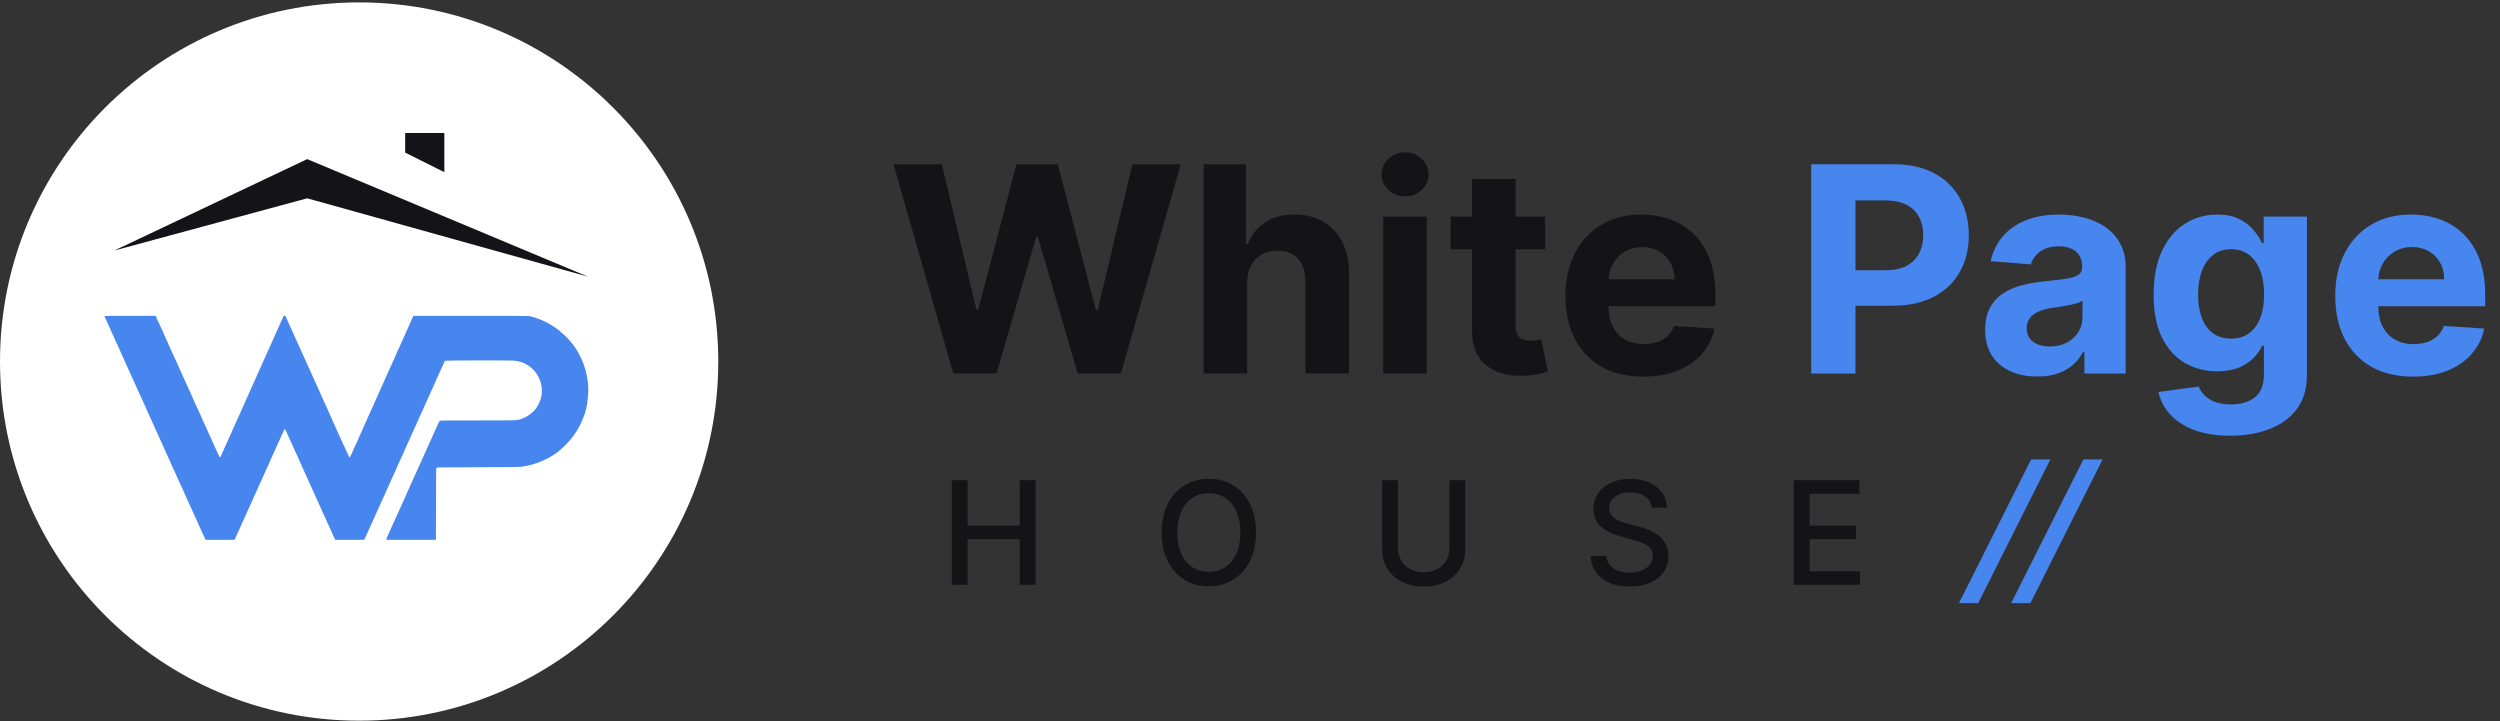
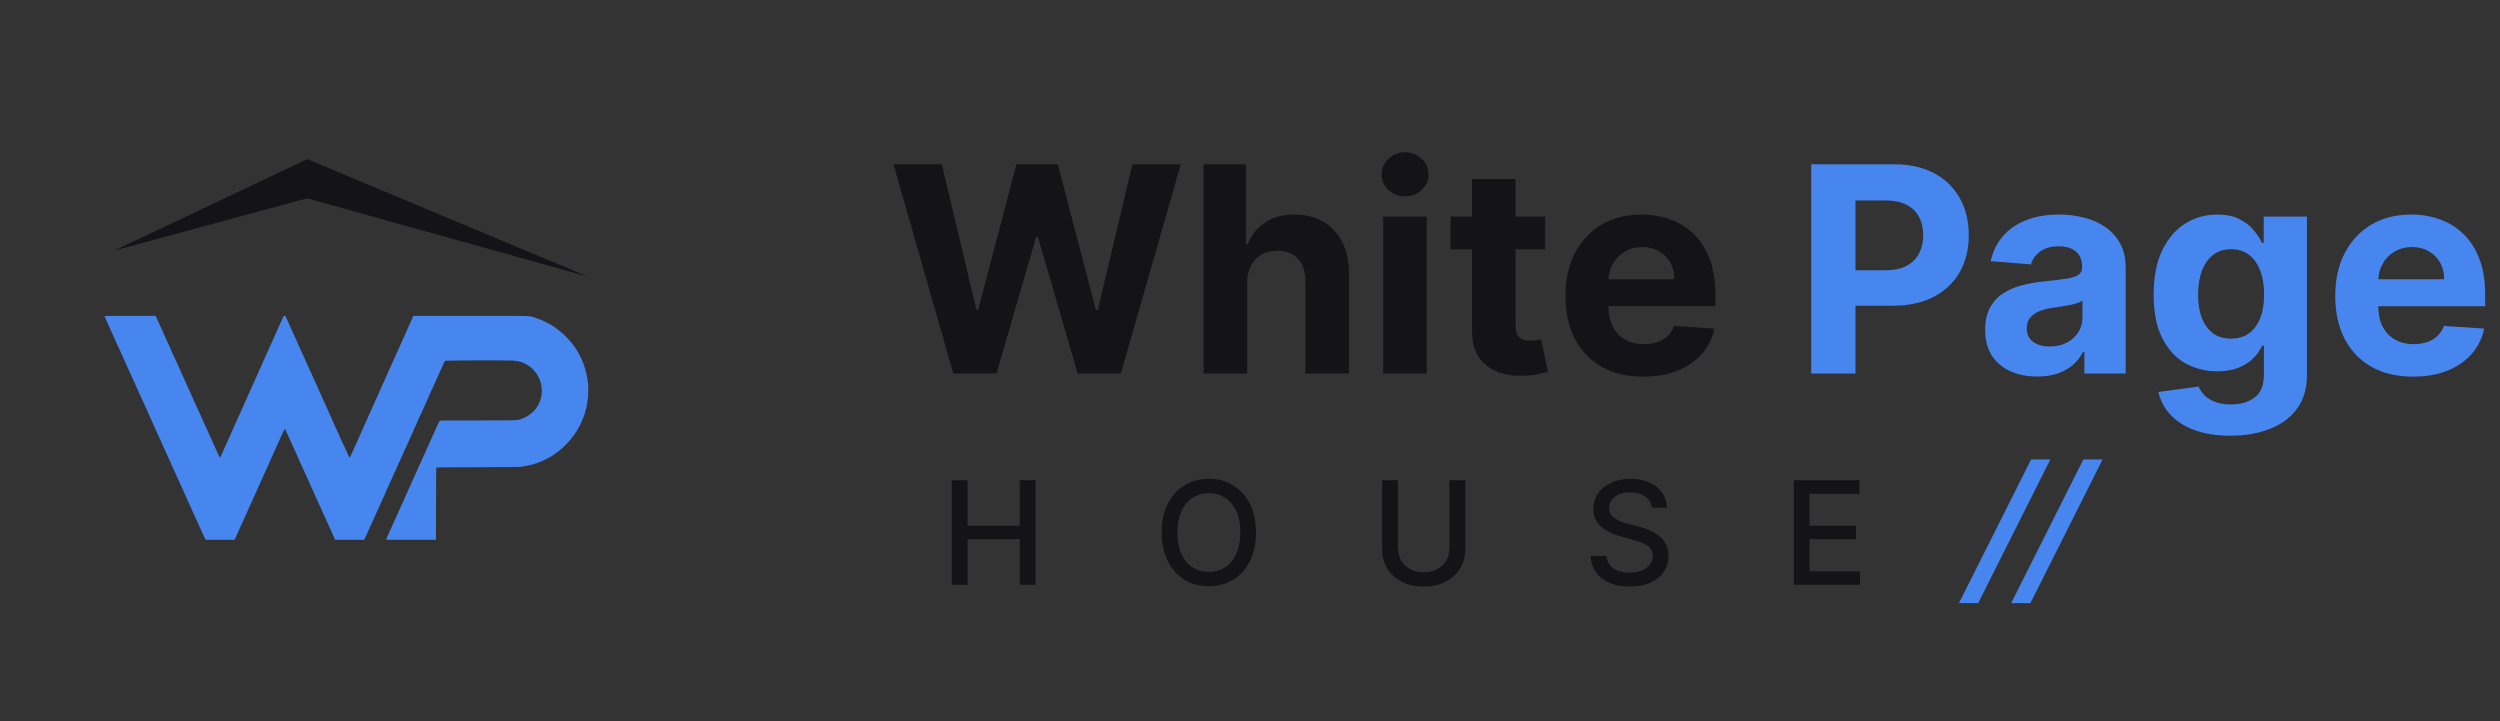
<svg xmlns="http://www.w3.org/2000/svg" width="849" height="245" viewBox="0 0 849 245" fill="none">
  <rect x="0" y="0" width="849" height="245" fill="#333333" stroke="none" />
-   <circle cx="121.963" cy="122.78" r="121.963" fill="white" />
  <path fill-rule="evenodd" clip-rule="evenodd" d="M35.484 107.346C35.484 107.394 35.573 107.625 35.682 107.859C35.93 108.392 36.093 108.751 36.397 109.426C36.772 110.258 37.089 110.954 37.492 111.829C37.599 112.063 37.688 112.277 37.688 112.303C37.688 112.352 38.009 113.052 38.682 114.471C38.888 114.903 39.055 115.291 39.055 115.334C39.055 115.376 39.105 115.502 39.166 115.613C39.285 115.831 39.765 116.865 40.231 117.907C40.39 118.263 40.669 118.87 40.851 119.258C41.034 119.645 41.183 119.98 41.183 120.002C41.183 120.025 41.288 120.273 41.417 120.553C41.546 120.834 41.714 121.2 41.789 121.368C41.865 121.535 42.084 122.008 42.277 122.417C42.469 122.827 42.626 123.205 42.626 123.256C42.626 123.308 42.672 123.417 42.729 123.5C42.786 123.582 42.96 123.941 43.117 124.297C43.377 124.886 43.505 125.171 43.917 126.084C43.993 126.251 44.212 126.724 44.404 127.134C44.596 127.544 44.754 127.897 44.754 127.919C44.754 127.942 44.907 128.285 45.096 128.683C45.284 129.08 45.437 129.42 45.437 129.439C45.437 129.458 45.591 129.798 45.779 130.196C45.968 130.593 46.121 130.937 46.121 130.961C46.121 130.983 46.292 131.356 46.501 131.789C47.25 133.338 47.846 134.909 48.63 136.471C48.798 136.805 49.005 137.264 49.089 137.49C49.174 137.716 49.322 138.016 49.417 138.158C49.513 138.299 49.614 138.53 49.642 138.67C49.671 138.811 49.843 139.238 50.026 139.618C50.208 139.997 50.636 140.93 50.976 141.69C51.316 142.45 51.645 143.169 51.706 143.287C51.768 143.406 51.819 143.526 51.819 143.553C51.819 143.58 51.99 143.962 52.2 144.401C52.408 144.84 52.579 145.219 52.579 145.243C52.579 145.268 52.712 145.571 52.874 145.917C53.036 146.263 53.313 146.871 53.489 147.268C53.665 147.666 53.84 148.024 53.878 148.063C53.916 148.103 53.947 148.178 53.947 148.23C53.947 148.282 54.118 148.684 54.327 149.125C54.536 149.565 54.707 149.942 54.707 149.964C54.707 149.986 54.839 150.287 55.001 150.633C55.163 150.979 55.502 151.724 55.753 152.289C56.005 152.853 56.351 153.613 56.523 153.976C56.694 154.34 56.834 154.657 56.834 154.679C56.834 154.703 56.991 155.056 57.182 155.464C57.374 155.872 57.576 156.309 57.632 156.434C57.688 156.56 57.835 156.885 57.96 157.157C58.261 157.813 58.406 158.138 58.965 159.401C59.224 159.986 59.462 160.5 59.494 160.542C59.525 160.584 59.576 160.701 59.608 160.803C59.639 160.905 59.834 161.35 60.042 161.792C60.558 162.89 60.855 163.54 61.246 164.421C61.537 165.077 61.773 165.592 62.107 166.3C62.3 166.706 62.457 167.063 62.457 167.094C62.457 167.124 62.522 167.289 62.602 167.459C62.681 167.629 62.831 167.956 62.935 168.186C63.038 168.416 63.232 168.844 63.366 169.137C63.5 169.43 63.679 169.824 63.763 170.012C63.847 170.2 63.995 170.525 64.091 170.734C64.186 170.944 64.356 171.32 64.468 171.571C64.579 171.822 64.737 172.173 64.817 172.351C64.898 172.529 65.029 172.82 65.109 172.997C65.189 173.175 65.429 173.691 65.641 174.144C65.854 174.597 66.028 174.984 66.028 175.005C66.028 175.025 66.135 175.271 66.265 175.55C66.396 175.83 66.563 176.196 66.638 176.363C66.712 176.531 66.891 176.924 67.037 177.238C67.183 177.552 67.515 178.288 67.774 178.874C68.033 179.459 68.356 180.178 68.492 180.471C68.627 180.764 68.939 181.448 69.184 181.992C69.429 182.536 69.682 183.057 69.747 183.15L69.864 183.319L74.766 183.321L79.667 183.323L79.77 183.076C79.891 182.79 80.048 182.444 80.676 181.08C80.926 180.536 81.259 179.8 81.416 179.444C81.572 179.088 81.849 178.478 82.032 178.089C82.214 177.698 82.363 177.364 82.363 177.345C82.363 177.326 82.517 176.985 82.705 176.588C82.893 176.19 83.046 175.843 83.046 175.817C83.046 175.791 83.218 175.414 83.426 174.98C83.636 174.545 83.806 174.16 83.806 174.124C83.806 174.088 83.9 173.873 84.015 173.645C84.13 173.418 84.288 173.081 84.367 172.896C84.445 172.711 84.588 172.389 84.684 172.18C84.78 171.97 84.951 171.594 85.064 171.343C85.177 171.092 85.419 170.568 85.602 170.179C85.784 169.79 85.934 169.442 85.934 169.407C85.934 169.371 86.017 169.176 86.118 168.973C86.283 168.645 86.507 168.154 86.808 167.464C86.977 167.074 87.378 166.185 87.529 165.866C87.608 165.699 87.738 165.408 87.82 165.22C88.002 164.799 88.316 164.103 88.575 163.546C88.681 163.316 88.863 162.922 88.978 162.672C89.093 162.421 89.258 162.059 89.345 161.868C89.433 161.677 89.505 161.496 89.505 161.467C89.505 161.437 89.638 161.132 89.801 160.787C89.965 160.443 90.207 159.922 90.34 159.629C90.913 158.366 91.097 157.962 91.436 157.225C91.544 156.991 91.632 156.779 91.632 156.755C91.632 156.73 91.765 156.425 91.928 156.077C92.091 155.73 92.728 154.316 93.345 152.935C93.962 151.555 94.615 150.107 94.796 149.718C94.978 149.329 95.127 148.991 95.127 148.969C95.127 148.946 95.281 148.61 95.469 148.223C95.657 147.836 95.811 147.496 95.811 147.466C95.811 147.436 95.998 147.02 96.227 146.54C96.705 145.536 96.778 145.513 97.091 146.267C97.273 146.706 97.534 147.292 97.788 147.839C97.914 148.108 98.287 148.928 98.583 149.588C98.64 149.714 98.842 150.15 99.034 150.558C99.225 150.967 99.382 151.32 99.382 151.343C99.382 151.366 99.522 151.682 99.693 152.046C99.865 152.41 100.21 153.169 100.46 153.734C100.711 154.299 101.05 155.037 101.213 155.375C101.376 155.713 101.51 156.021 101.512 156.059C101.513 156.098 101.616 156.334 101.74 156.584C101.864 156.834 101.965 157.078 101.965 157.126C101.965 157.175 102.014 157.255 102.074 157.305C102.134 157.355 102.207 157.504 102.235 157.638C102.264 157.77 102.314 157.914 102.346 157.955C102.379 157.997 102.55 158.357 102.725 158.754C102.901 159.152 103.173 159.75 103.33 160.085C103.487 160.42 103.797 161.105 104.018 161.607C104.24 162.109 104.548 162.793 104.703 163.128C104.858 163.463 105.181 164.181 105.42 164.725C105.659 165.269 105.985 165.988 106.143 166.323C106.302 166.658 106.626 167.376 106.865 167.92C107.104 168.464 107.387 169.097 107.493 169.327C107.599 169.558 107.779 169.951 107.892 170.202C108.006 170.453 108.201 170.881 108.327 171.153C108.452 171.425 108.752 172.092 108.992 172.636C109.233 173.18 109.531 173.845 109.655 174.114C109.779 174.383 110.027 174.93 110.208 175.331C110.389 175.731 110.591 176.162 110.657 176.287C110.723 176.413 110.778 176.541 110.778 176.571C110.778 176.602 110.918 176.927 111.089 177.294C111.26 177.661 111.485 178.149 111.591 178.379C111.696 178.609 111.861 178.969 111.957 179.178C112.054 179.387 112.202 179.712 112.285 179.901C112.369 180.089 112.543 180.472 112.672 180.753C112.801 181.033 112.906 181.287 112.906 181.315C112.906 181.343 113.039 181.644 113.202 181.984C113.365 182.323 113.573 182.763 113.665 182.962L113.831 183.323H118.753H123.674L123.941 182.772C124.087 182.469 124.277 182.066 124.361 181.878C124.447 181.69 124.622 181.306 124.751 181.026C124.881 180.745 124.987 180.499 124.987 180.479C124.987 180.458 125.127 180.14 125.298 179.772C125.47 179.403 125.696 178.913 125.8 178.684C126.349 177.474 126.512 177.115 126.88 176.311C127.009 176.031 127.114 175.785 127.114 175.764C127.114 175.743 127.247 175.441 127.411 175.094C127.574 174.746 127.833 174.171 127.987 173.815C128.141 173.459 128.298 173.131 128.335 173.086C128.373 173.04 128.451 172.869 128.51 172.705C128.568 172.542 128.757 172.111 128.929 171.747C129.101 171.383 129.241 171.069 129.241 171.048C129.241 171.027 129.375 170.725 129.538 170.378C129.701 170.03 129.977 169.42 130.152 169.023C130.327 168.626 130.501 168.268 130.54 168.228C130.578 168.188 130.609 168.113 130.609 168.061C130.609 168.008 130.758 167.647 130.939 167.258C131.122 166.869 131.467 166.106 131.708 165.562C131.95 165.018 132.28 164.289 132.442 163.941C132.604 163.594 132.736 163.292 132.736 163.271C132.736 163.25 132.876 162.935 133.048 162.572C133.219 162.208 133.564 161.449 133.815 160.884C134.065 160.319 134.404 159.573 134.567 159.225C134.73 158.877 134.863 158.572 134.863 158.546C134.863 158.521 134.969 158.275 135.099 158C135.351 157.463 135.428 157.295 135.742 156.586C135.965 156.086 136.202 155.57 136.679 154.547C136.851 154.178 136.991 153.861 136.991 153.84C136.991 153.82 137.097 153.574 137.225 153.293C137.355 153.013 137.528 152.629 137.612 152.441C137.696 152.252 137.851 151.91 137.957 151.68C138.062 151.45 138.21 151.125 138.285 150.957C138.36 150.79 138.507 150.465 138.612 150.235C138.809 149.802 139.105 149.143 139.355 148.581C139.434 148.403 139.564 148.112 139.644 147.934C139.724 147.756 139.864 147.439 139.955 147.23C140.046 147.021 140.22 146.648 140.341 146.401C140.463 146.153 140.562 145.925 140.562 145.894C140.562 145.845 141.013 144.851 141.473 143.883C141.717 143.371 142.005 142.716 142.005 142.675C142.005 142.654 142.146 142.336 142.318 141.967C142.794 140.945 143.032 140.428 143.254 139.928C143.366 139.677 143.505 139.369 143.563 139.243C143.917 138.477 144.133 137.99 144.133 137.958C144.133 137.938 144.266 137.637 144.429 137.289C144.592 136.942 144.92 136.212 145.16 135.668C145.399 135.124 145.744 134.368 145.927 133.987C146.11 133.607 146.26 133.258 146.26 133.212C146.26 133.166 146.346 132.967 146.45 132.77C146.555 132.574 146.64 132.371 146.64 132.319C146.64 132.268 146.688 132.186 146.747 132.138C146.805 132.089 146.877 131.956 146.905 131.843C146.933 131.73 147.108 131.318 147.292 130.927C147.477 130.537 147.628 130.201 147.628 130.182C147.628 130.164 147.799 129.788 148.008 129.347C148.217 128.907 148.388 128.505 148.388 128.453C148.388 128.401 148.419 128.326 148.457 128.286C148.495 128.246 148.668 127.889 148.841 127.491C149.014 127.094 149.223 126.623 149.304 126.445C149.385 126.268 149.517 125.977 149.598 125.799C149.678 125.621 149.887 125.167 150.062 124.791C150.237 124.414 150.425 123.987 150.479 123.84C150.686 123.283 151.046 122.633 151.211 122.517C151.407 122.38 173.262 122.333 174.486 122.467C176.715 122.711 177.877 123.109 179.501 124.187C183.782 127.025 185.281 132.944 182.842 137.371C182.718 137.596 182.568 137.87 182.508 137.979C181.571 139.713 179.273 141.522 177.031 142.288C175.544 142.797 175.9 142.785 162.121 142.781C151.634 142.778 149.642 142.794 149.433 142.884C149.202 142.983 149.109 143.163 148.054 145.529C147.431 146.925 146.773 148.385 146.591 148.774C146.409 149.163 146.26 149.5 146.26 149.522C146.26 149.544 146.111 149.879 145.928 150.265C145.745 150.651 145.57 151.051 145.539 151.153C145.508 151.254 145.455 151.372 145.422 151.414C145.39 151.456 145.125 152.02 144.835 152.669C144.545 153.318 144.093 154.327 143.831 154.913C143.569 155.498 143.254 156.2 143.131 156.472C143.008 156.744 142.877 157.035 142.842 157.119C142.807 157.203 142.669 157.51 142.536 157.803C142.403 158.096 142.21 158.524 142.106 158.754C142.003 158.984 141.857 159.309 141.78 159.477C141.704 159.644 141.55 159.986 141.44 160.238C141.329 160.488 141.191 160.797 141.134 160.922C141.077 161.048 140.922 161.39 140.789 161.683C140.656 161.975 140.452 162.421 140.335 162.672C140.218 162.922 140.048 163.299 139.958 163.508C139.867 163.717 139.728 164.026 139.651 164.193C139.572 164.36 139.433 164.668 139.342 164.878C139.084 165.466 138.769 166.163 138.258 167.274C138.151 167.504 137.98 167.897 137.877 168.148C137.773 168.399 137.553 168.896 137.386 169.251C137.219 169.607 136.888 170.343 136.65 170.887C136.411 171.431 136.083 172.152 135.92 172.49C135.757 172.827 135.623 173.124 135.623 173.148C135.623 173.172 135.453 173.552 135.244 173.991C135.034 174.429 134.863 174.821 134.863 174.861C134.863 174.901 134.71 175.238 134.523 175.61C134.336 175.983 134.181 176.316 134.181 176.352C134.181 176.387 134.031 176.729 133.849 177.113C133.668 177.495 133.322 178.254 133.081 178.797C132.84 179.341 132.515 180.06 132.359 180.395C132.203 180.73 132.049 181.089 132.016 181.194C131.984 181.298 131.932 181.418 131.901 181.46C131.75 181.663 131.217 182.967 131.217 183.133V183.323H139.604H147.99L148.036 183.152C148.061 183.058 148.082 177.588 148.083 170.996C148.084 160.768 148.1 158.99 148.192 158.864C148.298 158.719 148.555 158.715 162.305 158.673C176.294 158.629 176.77 158.62 177.867 158.37C178.055 158.328 178.5 158.245 178.855 158.186C180.04 157.991 181.076 157.705 182.502 157.18C182.899 157.034 183.36 156.864 183.528 156.803C183.695 156.741 184.02 156.603 184.25 156.496C184.479 156.389 184.924 156.181 185.237 156.035C190.647 153.507 195.65 148.098 197.846 142.4C197.984 142.045 198.142 141.664 198.198 141.555C198.338 141.286 198.761 140.011 198.761 139.86C198.761 139.793 198.827 139.541 198.906 139.301C199.587 137.241 199.984 132.65 199.686 130.306C199.64 129.95 199.552 129.266 199.49 128.784C199.391 128.013 199.16 126.923 198.814 125.59C198.718 125.22 198.574 124.781 198.076 123.346C197.764 122.447 197.031 120.91 196.26 119.542C194.325 116.107 191.036 112.76 187.288 110.412C185.966 109.584 183.462 108.422 182.198 108.05C181.968 107.982 181.746 107.899 181.704 107.865C181.663 107.832 181.492 107.779 181.324 107.748C181.157 107.717 180.835 107.628 180.61 107.551C180.384 107.473 180.119 107.41 180.021 107.41C179.923 107.41 179.843 107.376 179.843 107.334C179.843 107.283 173.212 107.258 160.102 107.258H140.361L140.11 107.847C139.734 108.729 139.634 108.955 139.059 110.224C138.715 110.984 138.495 111.478 137.753 113.153C137.327 114.115 136.933 114.988 136.879 115.093C136.824 115.197 136.501 115.916 136.16 116.69C135.819 117.464 135.494 118.2 135.437 118.325C135.333 118.553 134.943 119.412 134.748 119.847C134.691 119.972 134.54 120.305 134.412 120.585C134.284 120.866 134.18 121.112 134.18 121.133C134.18 121.154 134.03 121.488 133.847 121.878C133.663 122.267 133.164 123.372 132.737 124.335C132.309 125.297 131.827 126.36 131.664 126.698C131.502 127.036 131.369 127.339 131.369 127.371C131.369 127.404 131.198 127.789 130.989 128.229C130.78 128.668 130.609 129.054 130.609 129.088C130.609 129.122 130.515 129.335 130.4 129.563C130.285 129.79 130.128 130.127 130.05 130.312C129.973 130.497 129.831 130.819 129.735 131.028C129.639 131.237 129.47 131.614 129.359 131.865C129.145 132.348 129.083 132.486 128.724 133.272C128.6 133.544 128.32 134.178 128.103 134.679C127.885 135.182 127.574 135.87 127.411 136.209C127.247 136.549 127.114 136.85 127.114 136.88C127.114 136.909 127.007 137.162 126.877 137.442C126.629 137.977 126.496 138.269 126.165 139.015C126.053 139.266 125.899 139.609 125.821 139.776C125.743 139.943 125.605 140.251 125.514 140.46C125.422 140.669 125.249 141.049 125.129 141.303C125.009 141.558 124.91 141.786 124.91 141.812C124.91 141.838 124.777 142.143 124.614 142.491C124.451 142.838 124.122 143.568 123.883 144.111C123.644 144.655 123.299 145.419 123.116 145.808C122.933 146.197 122.783 146.557 122.783 146.609C122.783 146.66 122.737 146.77 122.68 146.852C122.624 146.935 122.45 147.293 122.294 147.649C122.138 148.004 121.962 148.403 121.903 148.535C121.844 148.667 121.795 148.8 121.795 148.831C121.795 148.862 121.73 149.028 121.651 149.2C121.46 149.611 121.154 150.283 121.006 150.615C120.94 150.762 120.854 150.933 120.815 150.996C120.775 151.058 120.675 151.264 120.591 151.452C120.509 151.64 120.335 152.024 120.207 152.304C120.077 152.585 119.972 152.833 119.972 152.855C119.972 152.878 119.823 153.213 119.642 153.6C119.46 153.987 119.215 154.517 119.097 154.776C118.916 155.176 118.724 155.4 118.637 155.313C118.596 155.272 117.845 153.674 117.845 153.628C117.845 153.603 117.696 153.266 117.514 152.879C117.332 152.491 117.085 151.952 116.965 151.68C116.845 151.408 116.686 151.104 116.612 151.004C116.538 150.905 116.477 150.788 116.477 150.745C116.477 150.703 116.391 150.485 116.287 150.261C116.182 150.038 116.012 149.671 115.907 149.448C115.803 149.224 115.717 149.022 115.717 148.999C115.717 148.975 115.544 148.585 115.332 148.131C114.695 146.766 114.601 146.562 114.427 146.165C114.336 145.956 114.181 145.614 114.085 145.405C113.989 145.196 113.834 144.853 113.741 144.644C113.647 144.435 113.469 144.041 113.345 143.769C113.221 143.497 113.073 143.172 113.016 143.047C112.959 142.921 112.737 142.408 112.524 141.906C112.312 141.404 111.986 140.675 111.8 140.288C111.614 139.899 111.463 139.545 111.463 139.5C111.463 139.455 111.413 139.328 111.352 139.217C111.193 138.927 110.703 137.866 110.703 137.814C110.703 137.791 110.547 137.434 110.356 137.024C110.165 136.613 109.963 136.174 109.906 136.048C109.754 135.709 109.342 134.808 109.143 134.375C108.642 133.289 108.575 133.14 108.575 133.096C108.575 133.07 108.453 132.799 108.302 132.494C108.153 132.19 107.986 131.821 107.933 131.675C107.879 131.528 107.691 131.101 107.514 130.724C107.337 130.348 107.125 129.885 107.041 129.697C106.958 129.509 106.807 129.189 106.707 128.987C106.606 128.784 106.524 128.589 106.524 128.552C106.524 128.516 106.353 128.131 106.144 127.696C105.935 127.261 105.764 126.884 105.764 126.858C105.764 126.832 105.607 126.476 105.415 126.067C105.004 125.189 104.855 124.866 104.592 124.277C104.484 124.037 104.311 123.652 104.206 123.422C104.102 123.192 103.928 122.806 103.821 122.566C103.713 122.325 103.539 121.94 103.435 121.71C103.33 121.48 103.183 121.155 103.107 120.988C103.031 120.82 102.882 120.495 102.776 120.265C102.671 120.035 102.493 119.641 102.38 119.39C102.267 119.139 102.09 118.746 101.985 118.516C101.882 118.285 101.751 117.994 101.695 117.869C101.639 117.743 101.42 117.271 101.209 116.82C100.998 116.368 100.825 115.957 100.825 115.905C100.825 115.853 100.779 115.744 100.722 115.661C100.666 115.578 100.491 115.22 100.334 114.864C100.176 114.509 99.947 113.995 99.823 113.723C99.7 113.451 99.57 113.16 99.535 113.077C99.499 112.993 99.297 112.555 99.084 112.104C98.872 111.652 98.698 111.265 98.698 111.243C98.698 111.222 98.609 111.009 98.5 110.771C98.391 110.533 98.24 110.201 98.164 110.034C98.089 109.867 97.919 109.49 97.787 109.197C97.654 108.905 97.477 108.511 97.393 108.323C96.894 107.197 96.944 107.264 96.59 107.261C96.373 107.259 96.267 107.291 96.267 107.357C96.267 107.412 96.185 107.626 96.085 107.832C95.985 108.039 95.555 108.996 95.128 109.958C94.701 110.92 94.219 111.992 94.056 112.34C93.893 112.687 93.76 112.987 93.76 113.005C93.76 113.037 93.447 113.738 93.146 114.378C93.066 114.55 92.999 114.712 92.999 114.737C92.999 114.762 92.825 115.151 92.611 115.603C92.397 116.054 92.156 116.578 92.075 116.766C91.993 116.954 91.861 117.245 91.782 117.412C91.703 117.58 91.43 118.191 91.175 118.769C90.921 119.348 90.684 119.879 90.648 119.948C90.567 120.102 90.285 120.739 90.001 121.406C89.885 121.678 89.624 122.255 89.419 122.687C89.216 123.12 89.049 123.493 89.049 123.516C89.049 123.538 88.976 123.715 88.887 123.908C88.798 124.101 88.641 124.447 88.539 124.677C88.437 124.907 88.29 125.232 88.212 125.399C88.134 125.567 88.003 125.858 87.921 126.046C87.838 126.234 87.665 126.618 87.536 126.898C87.407 127.179 87.301 127.426 87.301 127.448C87.301 127.47 87.148 127.812 86.959 128.21C86.771 128.607 86.618 128.951 86.618 128.973C86.618 128.995 86.47 129.33 86.289 129.716C86.109 130.103 85.849 130.677 85.711 130.99C85.376 131.753 85.235 132.07 84.946 132.702C84.812 132.995 84.641 133.371 84.567 133.539C84.255 134.237 84.012 134.774 83.875 135.065C83.796 135.235 83.73 135.395 83.73 135.42C83.73 135.445 83.577 135.791 83.388 136.189C83.201 136.586 83.046 136.931 83.046 136.956C83.046 136.98 82.898 137.316 82.717 137.703C82.536 138.09 82.209 138.817 81.991 139.319C81.772 139.821 81.563 140.289 81.526 140.359C81.488 140.429 81.231 140.994 80.956 141.614C80.679 142.235 80.391 142.879 80.315 143.047C80.118 143.481 79.791 144.207 79.614 144.606C79.471 144.928 79.334 145.228 78.952 146.056C78.864 146.247 78.792 146.429 78.792 146.459C78.792 146.49 78.643 146.829 78.46 147.215C78.278 147.6 77.795 148.668 77.387 149.588C76.979 150.508 76.495 151.577 76.313 151.962C76.13 152.347 75.981 152.683 75.981 152.708C75.981 152.733 75.84 153.052 75.669 153.415C75.498 153.779 75.293 154.247 75.214 154.457C74.784 155.593 74.689 155.574 74.078 154.228C73.945 153.935 73.757 153.524 73.661 153.315C73.495 152.955 73.352 152.639 72.898 151.623C72.684 151.143 72.588 150.937 72.073 149.835C71.882 149.427 71.726 149.049 71.726 148.996C71.726 148.943 71.68 148.832 71.623 148.75C71.567 148.667 71.393 148.309 71.237 147.953C71.081 147.597 70.802 146.989 70.618 146.602C70.433 146.215 70.282 145.855 70.282 145.801C70.282 145.748 70.236 145.637 70.18 145.555C70.123 145.472 69.948 145.114 69.792 144.758C69.635 144.402 69.374 143.827 69.211 143.479C69.048 143.132 68.915 142.83 68.915 142.808C68.915 142.786 68.744 142.414 68.535 141.982C68.326 141.549 68.155 141.149 68.155 141.092C68.155 141.035 68.109 140.921 68.052 140.838C67.996 140.756 67.822 140.398 67.666 140.042C67.51 139.687 67.254 139.122 67.096 138.787C66.939 138.452 66.614 137.734 66.373 137.19C66.132 136.646 65.802 135.917 65.639 135.569C65.477 135.221 65.343 134.913 65.343 134.884C65.343 134.855 65.289 134.729 65.223 134.603C65.092 134.353 64.32 132.657 63.59 131.013C63.333 130.436 62.973 129.645 62.79 129.256C62.606 128.867 62.457 128.53 62.457 128.507C62.457 128.484 62.303 128.149 62.115 127.761C61.927 127.374 61.773 127.035 61.773 127.006C61.773 126.978 61.619 126.63 61.431 126.232C61.243 125.834 61.089 125.49 61.089 125.466C61.089 125.442 60.918 125.063 60.709 124.624C60.5 124.185 60.329 123.807 60.329 123.785C60.329 123.762 60.195 123.465 60.031 123.126C59.867 122.787 59.455 121.88 59.115 121.113C58.775 120.344 58.431 119.592 58.349 119.44C58.268 119.289 58.202 119.14 58.202 119.111C58.202 119.081 58.068 118.773 57.906 118.425C57.742 118.077 57.312 117.125 56.948 116.31C56.584 115.494 56.26 114.792 56.228 114.75C56.196 114.709 56.143 114.589 56.111 114.484C56.079 114.38 55.908 113.986 55.731 113.609C55.555 113.233 55.384 112.839 55.353 112.735C55.322 112.63 55.269 112.51 55.237 112.468C55.205 112.426 54.953 111.888 54.678 111.271C54.403 110.655 54.145 110.09 54.105 110.016C54.065 109.942 53.942 109.677 53.831 109.426C53.627 108.964 53.556 108.805 53.109 107.809L52.861 107.258H44.173C37.66 107.258 35.484 107.28 35.484 107.346Z" fill="#4785EF" />
  <path d="M104.323 54.037L38.827 85.082L104.323 67.342L199.676 93.952L104.323 54.037Z" fill="#141318" />
-   <path d="M137.594 45.168H150.899V58.473L137.594 51.821V45.168Z" fill="#141318" />
  <path d="M323.758 126.862L303.42 55.783H319.836L331.602 105.17H332.192L345.172 55.783H359.228L372.174 105.275H372.799L384.564 55.783H400.981L380.642 126.862H365.996L352.46 80.39H351.905L338.404 126.862H323.758ZM423.531 96.043V126.862H408.746V55.783H423.115V82.958H423.74C424.943 79.811 426.886 77.347 429.57 75.566C432.254 73.761 435.621 72.858 439.67 72.858C443.372 72.858 446.6 73.668 449.353 75.288C452.13 76.884 454.282 79.187 455.809 82.195C457.359 85.179 458.123 88.754 458.099 92.919V126.862H443.314V95.557C443.337 92.271 442.505 89.714 440.815 87.886C439.15 86.059 436.813 85.145 433.805 85.145C431.792 85.145 430.01 85.573 428.46 86.429C426.933 87.285 425.73 88.534 424.85 90.177C423.994 91.797 423.555 93.752 423.531 96.043ZM469.735 126.862V73.552H484.52V126.862H469.735ZM477.162 66.681C474.964 66.681 473.078 65.952 471.505 64.494C469.955 63.013 469.18 61.243 469.18 59.184C469.18 57.148 469.955 55.401 471.505 53.943C473.078 52.462 474.964 51.722 477.162 51.722C479.36 51.722 481.235 52.462 482.785 53.943C484.358 55.401 485.145 57.148 485.145 59.184C485.145 61.243 484.358 63.013 482.785 64.494C481.235 65.952 479.36 66.681 477.162 66.681ZM524.719 73.552V84.659H492.615V73.552H524.719ZM499.904 60.78H514.689V110.481C514.689 111.846 514.897 112.91 515.314 113.674C515.73 114.414 516.309 114.935 517.049 115.235C517.813 115.536 518.692 115.687 519.687 115.687C520.381 115.687 521.075 115.629 521.769 115.513C522.463 115.374 522.996 115.27 523.366 115.201L525.691 126.203C524.951 126.434 523.91 126.7 522.568 127.001C521.226 127.325 519.594 127.522 517.674 127.591C514.111 127.73 510.987 127.256 508.303 126.168C505.642 125.081 503.571 123.392 502.09 121.101C500.61 118.81 499.881 115.918 499.904 112.424V60.78ZM558.073 127.904C552.589 127.904 547.869 126.793 543.912 124.572C539.979 122.327 536.948 119.157 534.819 115.062C532.69 110.943 531.626 106.073 531.626 100.45C531.626 94.967 532.69 90.154 534.819 86.012C536.948 81.871 539.944 78.643 543.808 76.329C547.695 74.015 552.253 72.858 557.483 72.858C561 72.858 564.274 73.425 567.305 74.559C570.359 75.67 573.02 77.347 575.287 79.591C577.578 81.836 579.36 84.659 580.632 88.06C581.905 91.438 582.541 95.395 582.541 99.93V103.99H537.526V94.828H568.624C568.624 92.699 568.161 90.813 567.235 89.171C566.31 87.528 565.026 86.244 563.383 85.318C561.763 84.37 559.877 83.895 557.726 83.895C555.481 83.895 553.491 84.416 551.756 85.457C550.044 86.475 548.702 87.852 547.73 89.587C546.758 91.299 546.261 93.208 546.238 95.314V104.025C546.238 106.663 546.724 108.942 547.695 110.862C548.69 112.783 550.09 114.264 551.895 115.305C553.7 116.346 555.84 116.867 558.316 116.867C559.958 116.867 561.462 116.635 562.828 116.173C564.193 115.71 565.361 115.016 566.333 114.09C567.305 113.165 568.045 112.031 568.554 110.689L582.229 111.591C581.535 114.877 580.112 117.746 577.96 120.199C575.831 122.628 573.078 124.525 569.699 125.891C566.344 127.233 562.469 127.904 558.073 127.904Z" fill="#141318" />
  <path d="M615.087 126.862V55.783H643.131C648.522 55.783 653.115 56.812 656.909 58.871C660.704 60.908 663.596 63.742 665.586 67.375C667.599 70.984 668.605 75.149 668.605 79.869C668.605 84.589 667.587 88.754 665.551 92.364C663.515 95.973 660.565 98.784 656.701 100.797C652.86 102.81 648.209 103.817 642.749 103.817H624.875V91.774H640.319C643.212 91.774 645.595 91.276 647.469 90.281C649.366 89.263 650.778 87.863 651.703 86.082C652.652 84.277 653.126 82.206 653.126 79.869C653.126 77.509 652.652 75.45 651.703 73.691C650.778 71.91 649.366 70.533 647.469 69.561C645.572 68.566 643.165 68.069 640.25 68.069H630.116V126.862H615.087ZM691.859 127.869C688.458 127.869 685.427 127.279 682.766 126.099C680.105 124.896 677.999 123.126 676.449 120.789C674.922 118.429 674.159 115.49 674.159 111.973C674.159 109.011 674.702 106.524 675.79 104.511C676.877 102.498 678.358 100.878 680.232 99.652C682.106 98.426 684.235 97.5 686.618 96.876C689.025 96.251 691.547 95.811 694.184 95.557C697.285 95.233 699.784 94.932 701.681 94.654C703.578 94.353 704.955 93.914 705.811 93.335C706.667 92.757 707.095 91.901 707.095 90.767V90.559C707.095 88.361 706.401 86.66 705.013 85.457C703.648 84.254 701.704 83.652 699.182 83.652C696.521 83.652 694.404 84.242 692.831 85.422C691.257 86.579 690.216 88.037 689.707 89.795L676.033 88.685C676.727 85.445 678.092 82.646 680.128 80.286C682.164 77.902 684.79 76.075 688.007 74.802C691.246 73.506 694.994 72.858 699.252 72.858C702.213 72.858 705.048 73.206 707.755 73.9C710.485 74.594 712.903 75.67 715.009 77.127C717.137 78.585 718.815 80.459 720.041 82.75C721.267 85.017 721.881 87.736 721.881 90.906V126.862H707.859V119.47H707.442C706.586 121.136 705.441 122.605 704.006 123.878C702.572 125.127 700.848 126.11 698.835 126.828C696.822 127.522 694.497 127.869 691.859 127.869ZM696.093 117.665C698.268 117.665 700.189 117.237 701.855 116.381C703.521 115.502 704.828 114.322 705.777 112.841C706.725 111.36 707.2 109.682 707.2 107.808V102.151C706.737 102.452 706.1 102.729 705.291 102.984C704.504 103.215 703.613 103.435 702.618 103.643C701.623 103.828 700.628 104.002 699.633 104.164C698.638 104.303 697.736 104.43 696.926 104.546C695.191 104.8 693.675 105.205 692.38 105.761C691.084 106.316 690.077 107.068 689.36 108.016C688.643 108.942 688.284 110.099 688.284 111.487C688.284 113.5 689.013 115.039 690.471 116.103C691.952 117.144 693.826 117.665 696.093 117.665ZM757.368 147.964C752.579 147.964 748.472 147.305 745.047 145.986C741.646 144.69 738.939 142.92 736.926 140.676C734.913 138.431 733.606 135.909 733.004 133.11L746.679 131.27C747.095 132.334 747.755 133.329 748.657 134.255C749.559 135.18 750.751 135.921 752.232 136.476C753.736 137.055 755.564 137.344 757.715 137.344C760.932 137.344 763.581 136.557 765.663 134.984C767.769 133.433 768.822 130.83 768.822 127.175V117.422H768.197C767.549 118.903 766.577 120.303 765.282 121.622C763.986 122.94 762.32 124.016 760.284 124.849C758.248 125.682 755.818 126.099 752.995 126.099C748.992 126.099 745.348 125.173 742.063 123.322C738.8 121.448 736.197 118.59 734.254 114.75C732.333 110.886 731.373 106.003 731.373 100.103C731.373 94.064 732.356 89.02 734.323 84.971C736.29 80.922 738.904 77.891 742.167 75.878C745.452 73.865 749.05 72.858 752.961 72.858C755.945 72.858 758.444 73.367 760.457 74.385C762.47 75.38 764.09 76.63 765.316 78.134C766.566 79.615 767.526 81.072 768.197 82.507H768.752V73.552H783.433V127.383C783.433 131.918 782.323 135.713 780.101 138.767C777.88 141.821 774.803 144.112 770.869 145.639C766.959 147.189 762.459 147.964 757.368 147.964ZM757.681 114.993C760.064 114.993 762.077 114.403 763.72 113.222C765.386 112.019 766.658 110.307 767.537 108.086C768.44 105.841 768.891 103.157 768.891 100.034C768.891 96.91 768.451 94.203 767.572 91.912C766.693 89.599 765.42 87.805 763.754 86.533C762.088 85.26 760.064 84.624 757.681 84.624C755.251 84.624 753.204 85.283 751.538 86.602C749.872 87.898 748.611 89.703 747.755 92.017C746.898 94.33 746.47 97.003 746.47 100.034C746.47 103.111 746.898 105.772 747.755 108.016C748.634 110.238 749.895 111.961 751.538 113.188C753.204 114.391 755.251 114.993 757.681 114.993ZM819.494 127.904C814.01 127.904 809.29 126.793 805.333 124.572C801.4 122.327 798.369 119.157 796.24 115.062C794.111 110.943 793.047 106.073 793.047 100.45C793.047 94.967 794.111 90.154 796.24 86.012C798.369 81.871 801.365 78.643 805.229 76.329C809.116 74.015 813.674 72.858 818.904 72.858C822.421 72.858 825.695 73.425 828.726 74.559C831.78 75.67 834.441 77.347 836.708 79.591C838.999 81.836 840.781 84.659 842.053 88.06C843.326 91.438 843.962 95.395 843.962 99.93V103.99H798.947V94.828H830.045C830.045 92.699 829.582 90.813 828.656 89.171C827.731 87.528 826.447 86.244 824.804 85.318C823.184 84.37 821.298 83.895 819.147 83.895C816.902 83.895 814.912 84.416 813.177 85.457C811.465 86.475 810.123 87.852 809.151 89.587C808.179 91.299 807.682 93.208 807.659 95.314V104.025C807.659 106.663 808.144 108.942 809.116 110.862C810.111 112.783 811.511 114.264 813.316 115.305C815.121 116.346 817.261 116.867 819.737 116.867C821.379 116.867 822.883 116.635 824.248 116.173C825.614 115.71 826.782 115.016 827.754 114.09C828.726 113.165 829.466 112.031 829.975 110.689L843.65 111.591C842.956 114.877 841.533 117.746 839.381 120.199C837.252 122.628 834.499 124.525 831.12 125.891C827.765 127.233 823.89 127.904 819.494 127.904Z" fill="#4785EF" />
  <path d="M323.224 198.608V163.069H328.587V178.513H346.304V163.069H351.684V198.608H346.304V183.112H328.587V198.608H323.224ZM426.527 180.838C426.527 184.633 425.832 187.896 424.444 190.626C423.056 193.345 421.153 195.439 418.735 196.908C416.329 198.365 413.593 199.094 410.527 199.094C407.449 199.094 404.702 198.365 402.284 196.908C399.878 195.439 397.98 193.339 396.592 190.608C395.204 187.878 394.51 184.622 394.51 180.838C394.51 177.044 395.204 173.787 396.592 171.068C397.98 168.338 399.878 166.244 402.284 164.787C404.702 163.317 407.449 162.583 410.527 162.583C413.593 162.583 416.329 163.317 418.735 164.787C421.153 166.244 423.056 168.338 424.444 171.068C425.832 173.787 426.527 177.044 426.527 180.838ZM421.216 180.838C421.216 177.946 420.748 175.511 419.811 173.533C418.885 171.543 417.613 170.039 415.993 169.021C414.385 167.991 412.563 167.476 410.527 167.476C408.479 167.476 406.651 167.991 405.043 169.021C403.435 170.039 402.162 171.543 401.225 173.533C400.3 175.511 399.837 177.946 399.837 180.838C399.837 183.731 400.3 186.172 401.225 188.162C402.162 190.14 403.435 191.644 405.043 192.674C406.651 193.692 408.479 194.201 410.527 194.201C412.563 194.201 414.385 193.692 415.993 192.674C417.613 191.644 418.885 190.14 419.811 188.162C420.748 186.172 421.216 183.731 421.216 180.838ZM492.228 163.069H497.608V186.444C497.608 188.931 497.024 191.135 495.855 193.055C494.687 194.964 493.044 196.468 490.927 197.567C488.81 198.655 486.328 199.198 483.482 199.198C480.648 199.198 478.172 198.655 476.055 197.567C473.938 196.468 472.295 194.964 471.127 193.055C469.958 191.135 469.374 188.931 469.374 186.444V163.069H474.736V186.01C474.736 187.618 475.089 189.047 475.795 190.296C476.512 191.546 477.524 192.529 478.831 193.246C480.139 193.952 481.689 194.305 483.482 194.305C485.287 194.305 486.843 193.952 488.15 193.246C489.469 192.529 490.476 191.546 491.17 190.296C491.875 189.047 492.228 187.618 492.228 186.01V163.069ZM560.95 172.405C560.764 170.762 560.001 169.489 558.659 168.587C557.317 167.673 555.628 167.216 553.592 167.216C552.134 167.216 550.873 167.447 549.809 167.91C548.744 168.361 547.917 168.986 547.327 169.784C546.749 170.571 546.459 171.468 546.459 172.474C546.459 173.319 546.656 174.047 547.049 174.661C547.454 175.274 547.981 175.789 548.629 176.205C549.288 176.61 549.994 176.951 550.746 177.229C551.498 177.495 552.221 177.715 552.915 177.888L556.386 178.791C557.519 179.068 558.682 179.444 559.874 179.919C561.065 180.393 562.17 181.018 563.188 181.793C564.206 182.568 565.028 183.528 565.652 184.674C566.289 185.819 566.607 187.19 566.607 188.786C566.607 190.799 566.086 192.587 565.045 194.149C564.015 195.71 562.517 196.942 560.55 197.845C558.595 198.747 556.229 199.198 553.453 199.198C550.792 199.198 548.49 198.776 546.546 197.932C544.603 197.087 543.081 195.89 541.982 194.339C540.883 192.778 540.276 190.927 540.16 188.786H545.54C545.644 190.071 546.06 191.141 546.789 191.997C547.53 192.841 548.472 193.472 549.618 193.888C550.775 194.293 552.041 194.496 553.418 194.496C554.934 194.496 556.281 194.258 557.462 193.784C558.653 193.298 559.59 192.627 560.273 191.771C560.955 190.903 561.297 189.891 561.297 188.734C561.297 187.682 560.996 186.82 560.394 186.149C559.804 185.478 559 184.922 557.982 184.483C556.976 184.043 555.836 183.656 554.563 183.32L550.364 182.175C547.518 181.4 545.262 180.26 543.596 178.756C541.942 177.252 541.115 175.262 541.115 172.786C541.115 170.739 541.67 168.951 542.78 167.424C543.891 165.897 545.395 164.711 547.292 163.867C549.19 163.011 551.33 162.583 553.713 162.583C556.12 162.583 558.242 163.005 560.082 163.849C561.933 164.694 563.391 165.857 564.455 167.337C565.519 168.807 566.075 170.496 566.121 172.405H560.95ZM609.176 198.608V163.069H631.458V167.685H614.539V178.513H630.295V183.112H614.539V193.992H631.666V198.608H609.176Z" fill="#141318" />
  <path d="M689.762 156.043H696.298L671.788 204.828H665.252L689.762 156.043Z" fill="#4785EF" />
  <path d="M707.502 156.043H714.038L689.528 204.828H682.992L707.502 156.043Z" fill="#4785EF" />
</svg>